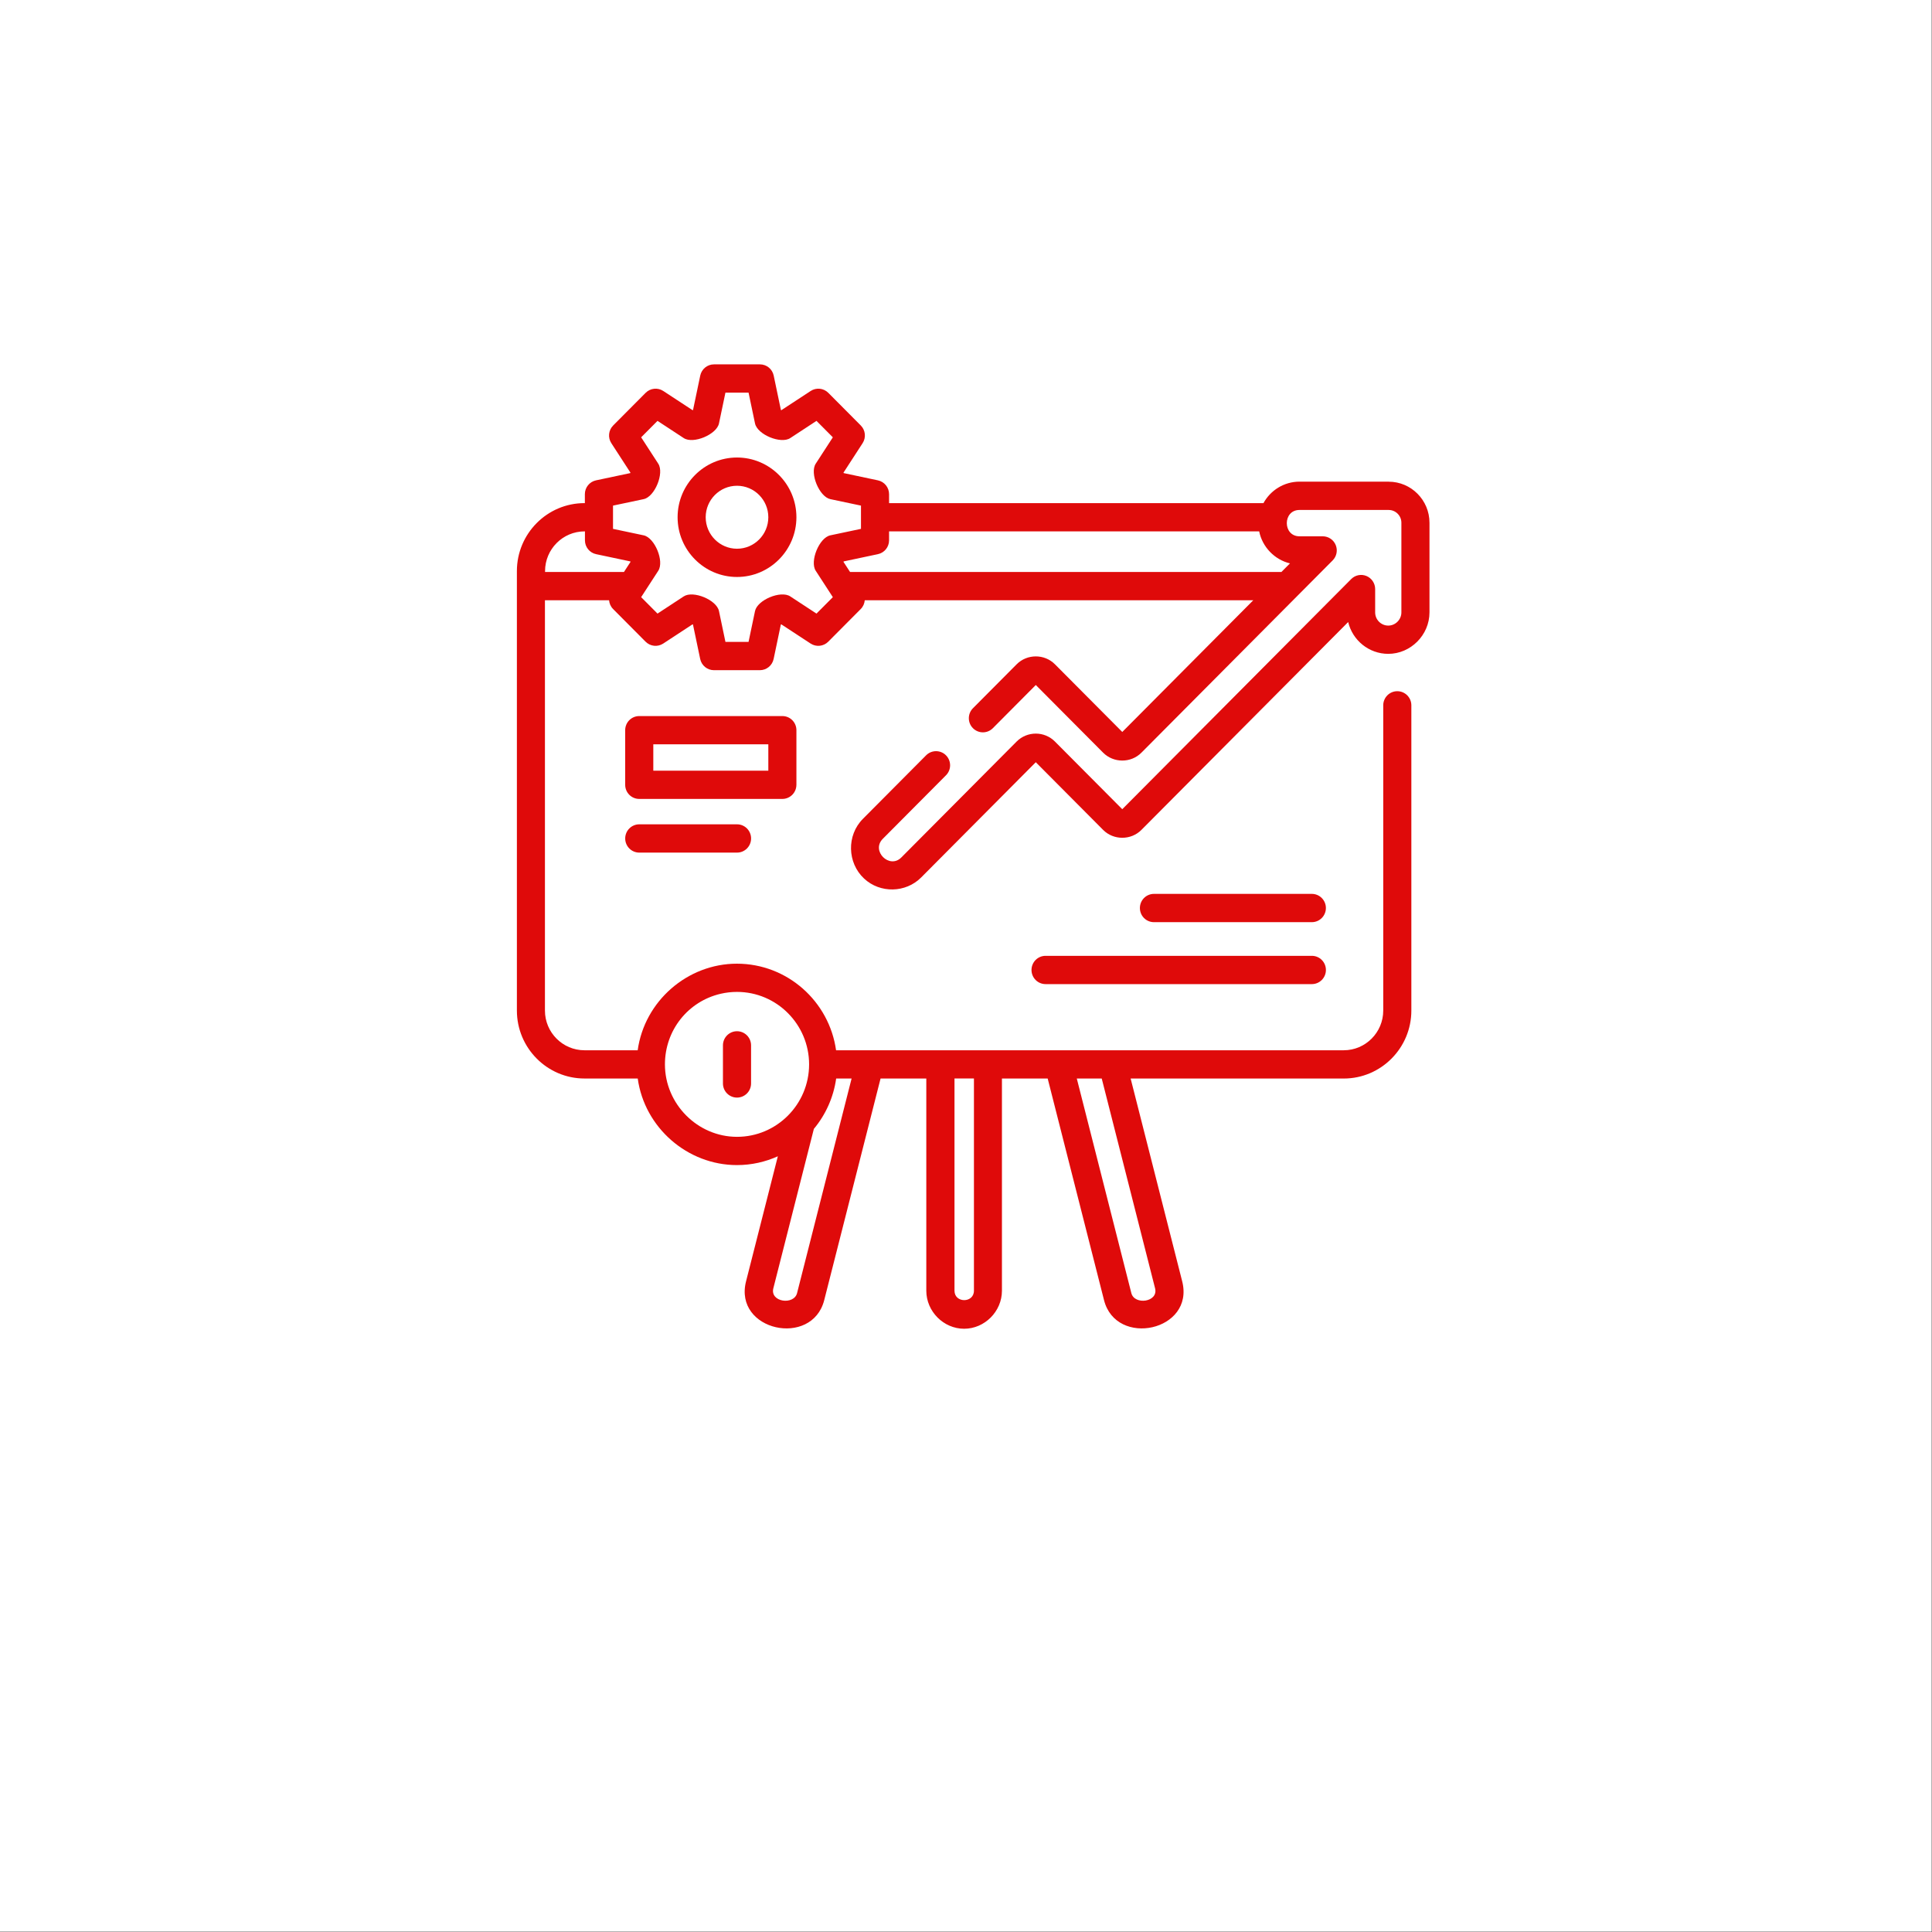
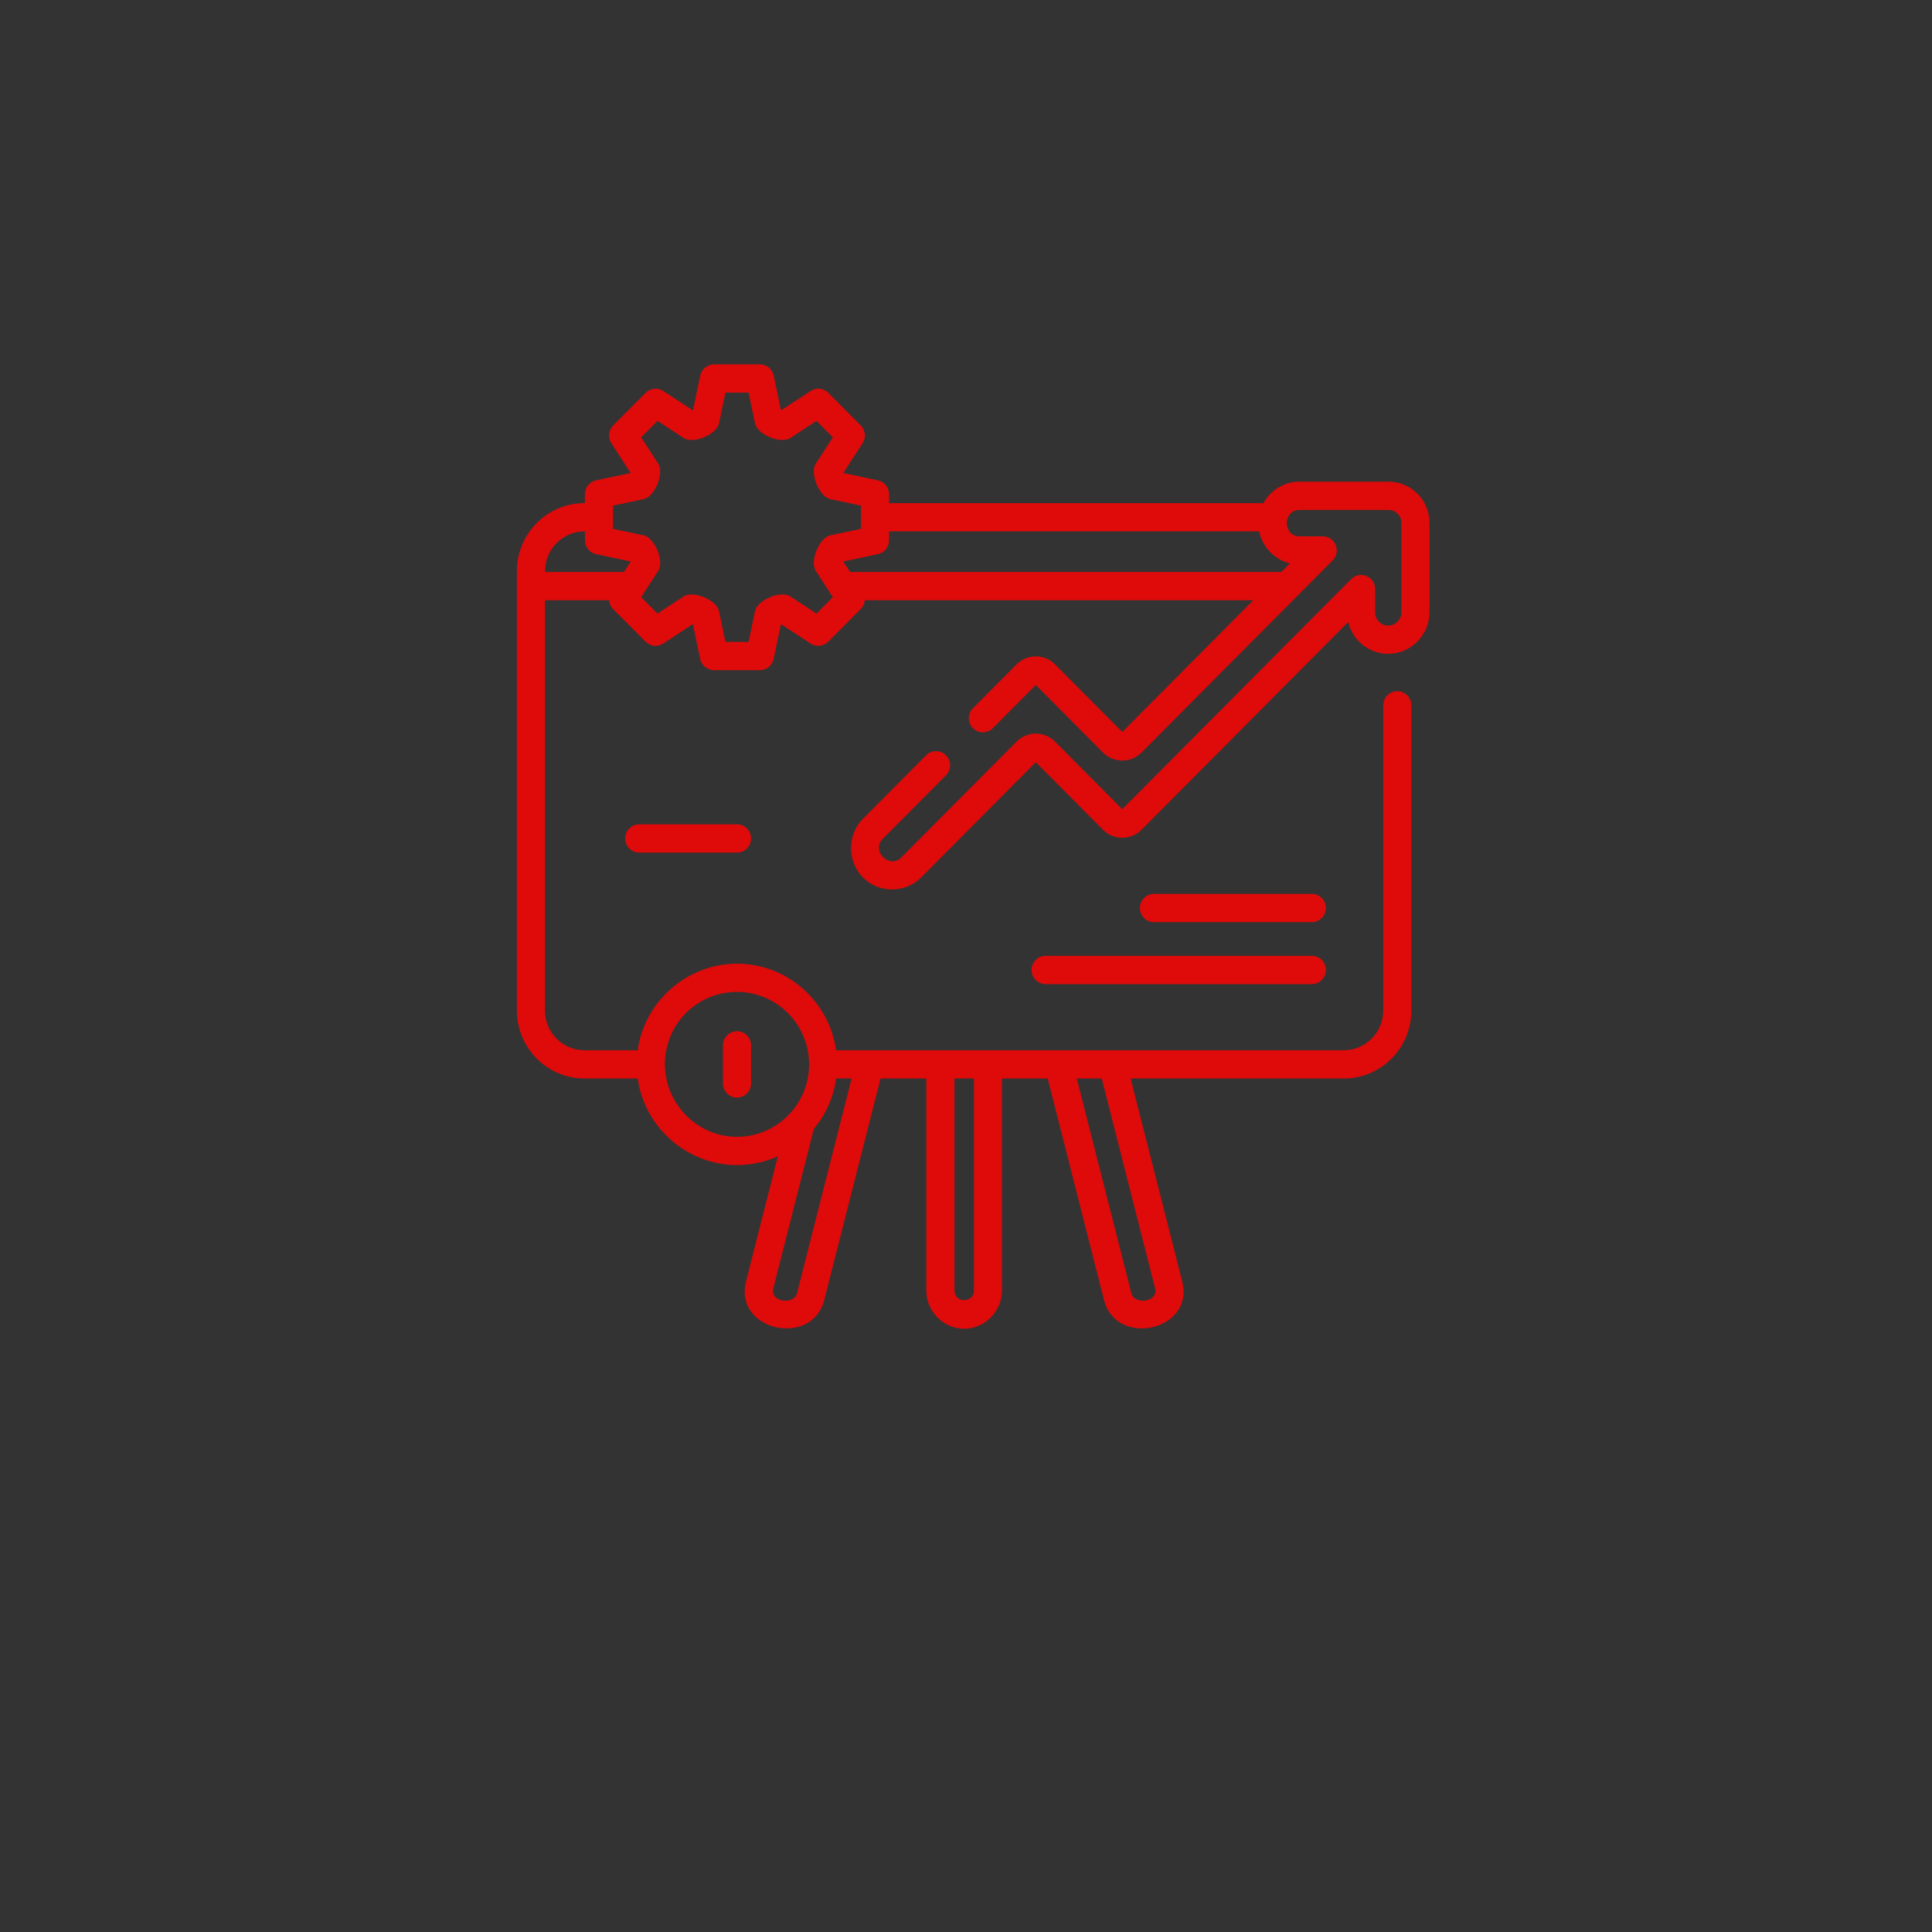
<svg xmlns="http://www.w3.org/2000/svg" version="1.1" width="90" height="90" viewBox="0,0,256,256">
  <rect x="0" y="0" width="256" height="256" fill="#333333" stroke="none" />
  <defs>
    <clipPath id="clip-1">
      <rect x="23" y="16.977" width="44.692" height="44.931" id="clip0_807_4" fill="none" />
    </clipPath>
  </defs>
  <g fill="none" fill-rule="nonzero" stroke="none" stroke-width="1" stroke-linecap="butt" stroke-linejoin="miter" stroke-miterlimit="10" stroke-dasharray="" stroke-dashoffset="0" font-family="none" font-weight="none" font-size="none" text-anchor="none" style="mix-blend-mode: normal">
    <g transform="scale(2.844,2.844)">
-       <rect x="0" y="0" width="90" height="90" rx="45" ry="0" fill="#ffffff" />
      <g clip-path="url(#clip-1)">
-         <path d="M34.338,21.316c-1.526,0 -2.768,1.249 -2.768,2.783c0,1.535 1.242,2.783 2.768,2.783c1.526,0 2.768,-1.249 2.768,-2.783c0,-1.535 -1.242,-2.783 -2.768,-2.783zM34.338,25.566c-0.804,0 -1.459,-0.658 -1.459,-1.467c0,-0.809 0.654,-1.467 1.459,-1.467c0.804,0 1.459,0.658 1.459,1.467c-0,0.809 -0.654,1.467 -1.459,1.467z" fill="#df0a0a" />
-         <path d="M37.106,36.565v-2.545c0,-0.364 -0.293,-0.658 -0.655,-0.658h-6.668c-0.362,0 -0.655,0.295 -0.655,0.658v2.545c0,0.364 0.293,0.658 0.655,0.658h6.668c0.361,0 0.654,-0.295 0.654,-0.658zM35.797,35.906h-5.359v-1.228h5.359v1.228z" fill="#df0a0a" />
        <path d="M64.703,22.44h-4.155c-0.724,0 -1.355,0.405 -1.682,1.001h-17.443v-0.417c0,-0.311 -0.217,-0.58 -0.52,-0.644l-1.595,-0.338c-0.003,-0.007 -0.006,-0.014 -0.009,-0.021l0.891,-1.373c0.169,-0.261 0.134,-0.605 -0.086,-0.825l-1.513,-1.521c-0.219,-0.22 -0.561,-0.256 -0.821,-0.086l-1.366,0.895c-0.007,-0.003 -0.014,-0.006 -0.021,-0.009l-0.336,-1.604c-0.064,-0.305 -0.331,-0.522 -0.641,-0.522h-2.14c-0.31,0 -0.577,0.218 -0.641,0.522l-0.336,1.604c-0.007,0.003 -0.014,0.006 -0.021,0.009l-1.366,-0.895c-0.259,-0.17 -0.602,-0.134 -0.821,0.086l-1.513,1.521c-0.219,0.22 -0.255,0.564 -0.086,0.825l0.891,1.373c-0.003,0.007 -0.006,0.014 -0.009,0.021l-1.595,0.338c-0.303,0.064 -0.52,0.333 -0.52,0.644v0.417h-0.017c-1.737,0 -3.15,1.421 -3.15,3.167v20.474c0,1.746 1.413,3.167 3.15,3.167h2.48c0.317,2.293 2.32,4.034 4.622,4.034c0.679,0 1.323,-0.148 1.906,-0.41l-1.481,5.825c-0.588,2.312 3.077,3.098 3.642,0.877l2.625,-10.326h2.131v9.887c0,0.964 0.804,1.772 1.762,1.772c0.959,0 1.762,-0.808 1.762,-1.772v-9.887h2.131l2.625,10.326c0.564,2.22 4.23,1.436 3.642,-0.877l-2.402,-9.448h9.929c1.737,0 3.15,-1.421 3.15,-3.167v-14.221c0,-0.364 -0.293,-0.658 -0.655,-0.658c-0.362,0 -0.655,0.295 -0.655,0.658v14.221c0,1.02 -0.826,1.85 -1.841,1.85l-23.652,0c-0.319,-2.277 -2.27,-4.034 -4.621,-4.034c-2.302,0 -4.305,1.741 -4.622,4.034h-2.48c-1.015,0 -1.841,-0.83 -1.841,-1.85v-19.116h2.988c0.013,0.151 0.076,0.297 0.189,0.41l1.513,1.521c0.219,0.22 0.561,0.256 0.821,0.086l1.365,-0.895c0.007,0.003 0.014,0.006 0.021,0.009l0.336,1.604c0.064,0.305 0.331,0.523 0.641,0.523h2.14c0.31,0 0.577,-0.218 0.641,-0.523l0.336,-1.604c0.007,-0.003 0.014,-0.006 0.021,-0.009l1.366,0.895c0.26,0.17 0.602,0.134 0.821,-0.086l1.513,-1.521c0.113,-0.113 0.176,-0.26 0.189,-0.41h18.101l-6.103,6.136l-3.135,-3.151c-0.488,-0.493 -1.299,-0.492 -1.787,-0.001l-2.035,2.046c-0.256,0.257 -0.256,0.674 -0,0.931c0.256,0.257 0.67,0.257 0.926,0l2.002,-2.013l3.136,3.152c0.488,0.49 1.298,0.492 1.786,-0l8.909,-8.957c0.187,-0.188 0.243,-0.471 0.142,-0.717c-0.101,-0.246 -0.34,-0.406 -0.605,-0.406h-1.083c-0.787,0 -0.787,-1.227 0,-1.227h4.155c0.327,0 0.593,0.267 0.593,0.595v4.178c0,0.335 -0.278,0.614 -0.611,0.614c-0.337,0 -0.611,-0.276 -0.611,-0.614v-1.088c0,-0.266 -0.16,-0.506 -0.404,-0.608c-0.245,-0.102 -0.526,-0.046 -0.713,0.143l-10.666,10.722l-3.136,-3.152c-0.492,-0.494 -1.293,-0.494 -1.786,0l-5.373,5.402c-0.55,0.554 -1.421,-0.307 -0.863,-0.869l2.945,-2.961c0.256,-0.257 0.256,-0.674 0,-0.931c-0.256,-0.257 -0.67,-0.257 -0.926,0l-2.945,2.961c-0.763,0.767 -0.732,2.047 0.056,2.782c0.746,0.696 1.94,0.672 2.659,-0.052l5.34,-5.369l3.136,3.152c0.486,0.49 1.3,0.492 1.786,0.001l9.633,-9.684c0.202,0.849 0.963,1.482 1.868,1.482c1.046,0 1.92,-0.879 1.92,-1.931v-4.178c0,-1.054 -0.853,-1.912 -1.902,-1.912zM37.136,60.248c-0.145,0.571 -1.27,0.423 -1.105,-0.225l1.888,-7.427c0.545,-0.655 0.915,-1.462 1.039,-2.347h0.719zM45.377,60.135c0,0.586 -0.906,0.587 -0.906,0v-9.887h0.906zM53.816,60.023c0.165,0.647 -0.959,0.796 -1.105,0.226l-2.542,-10h1.162zM33.58,46.3c0.247,-0.057 0.503,-0.086 0.758,-0.086c1.852,0 3.358,1.514 3.359,3.375v0.001v0.001c-0.001,1.861 -1.507,3.375 -3.359,3.375c-1.837,0 -3.358,-1.53 -3.358,-3.376c0,-1.583 1.07,-2.936 2.6,-3.29zM25.395,26.608c0,-1.02 0.826,-1.85 1.841,-1.85h0.017v0.417c0,0.311 0.217,0.58 0.52,0.644l1.595,0.338c0.003,0.007 0.006,0.014 0.009,0.021l-0.306,0.471h-3.676zM38.041,28.588l-1.223,-0.802c-0.444,-0.291 -1.533,0.168 -1.641,0.684l-0.301,1.436h-1.077l-0.301,-1.436c-0.109,-0.522 -1.202,-0.971 -1.641,-0.684l-1.223,0.802l-0.762,-0.766l0.798,-1.23c0.289,-0.446 -0.167,-1.541 -0.68,-1.65l-1.429,-0.302v-1.083l1.429,-0.302c0.519,-0.11 0.966,-1.209 0.68,-1.65l-0.798,-1.23l0.762,-0.766l1.223,0.802c0.444,0.291 1.533,-0.168 1.641,-0.683l0.301,-1.436h1.077l0.301,1.436c0.109,0.522 1.202,0.971 1.641,0.683l1.223,-0.802l0.762,0.766l-0.798,1.23c-0.289,0.446 0.168,1.541 0.68,1.65l1.429,0.302v1.083l-1.429,0.302c-0.519,0.11 -0.966,1.209 -0.68,1.65l0.798,1.23zM60.102,26.248l-0.399,0.401h-20.098l-0.306,-0.471c0.003,-0.007 0.006,-0.014 0.009,-0.021l1.595,-0.338c0.303,-0.064 0.52,-0.333 0.52,-0.644v-0.417h17.244c0.146,0.726 0.718,1.32 1.435,1.491z" fill="#df0a0a" />
        <path d="M61.121,44.533h-12.407c-0.362,0 -0.655,0.295 -0.655,0.659c0,0.364 0.293,0.659 0.655,0.659h12.407c0.362,0 0.655,-0.295 0.655,-0.659c0,-0.364 -0.293,-0.659 -0.655,-0.659z" fill="#df0a0a" />
        <path d="M61.12,41.647h-7.356c-0.362,0 -0.655,0.295 -0.655,0.659c0,0.364 0.293,0.659 0.655,0.659h7.356c0.362,0 0.655,-0.295 0.655,-0.659c0,-0.364 -0.293,-0.659 -0.655,-0.659z" fill="#df0a0a" />
        <path d="M29.784,38.406c-0.362,0 -0.655,0.295 -0.655,0.659c0,0.364 0.293,0.659 0.655,0.659h4.555c0.362,0 0.655,-0.295 0.655,-0.659c0,-0.364 -0.293,-0.659 -0.655,-0.659z" fill="#df0a0a" />
        <path d="M34.338,51.138c0.362,0 0.655,-0.295 0.655,-0.658v-1.776c0,-0.364 -0.293,-0.658 -0.655,-0.658c-0.362,0 -0.655,0.295 -0.655,0.658v1.776c0,0.364 0.293,0.658 0.655,0.658z" fill="#df0a0a" />
      </g>
    </g>
  </g>
</svg>